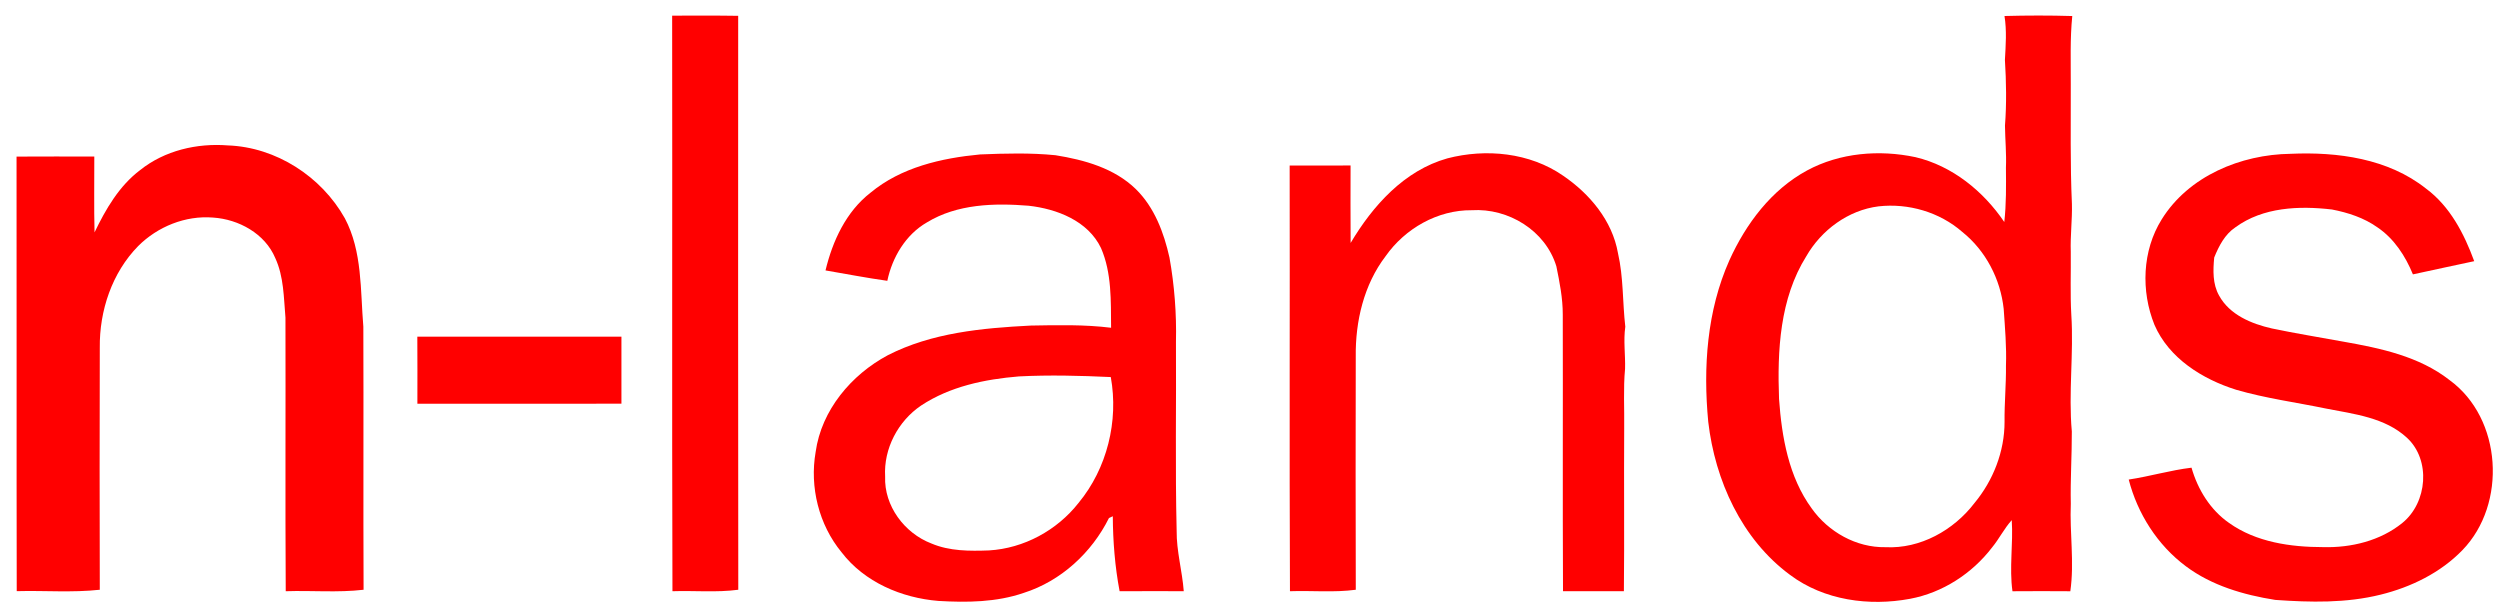
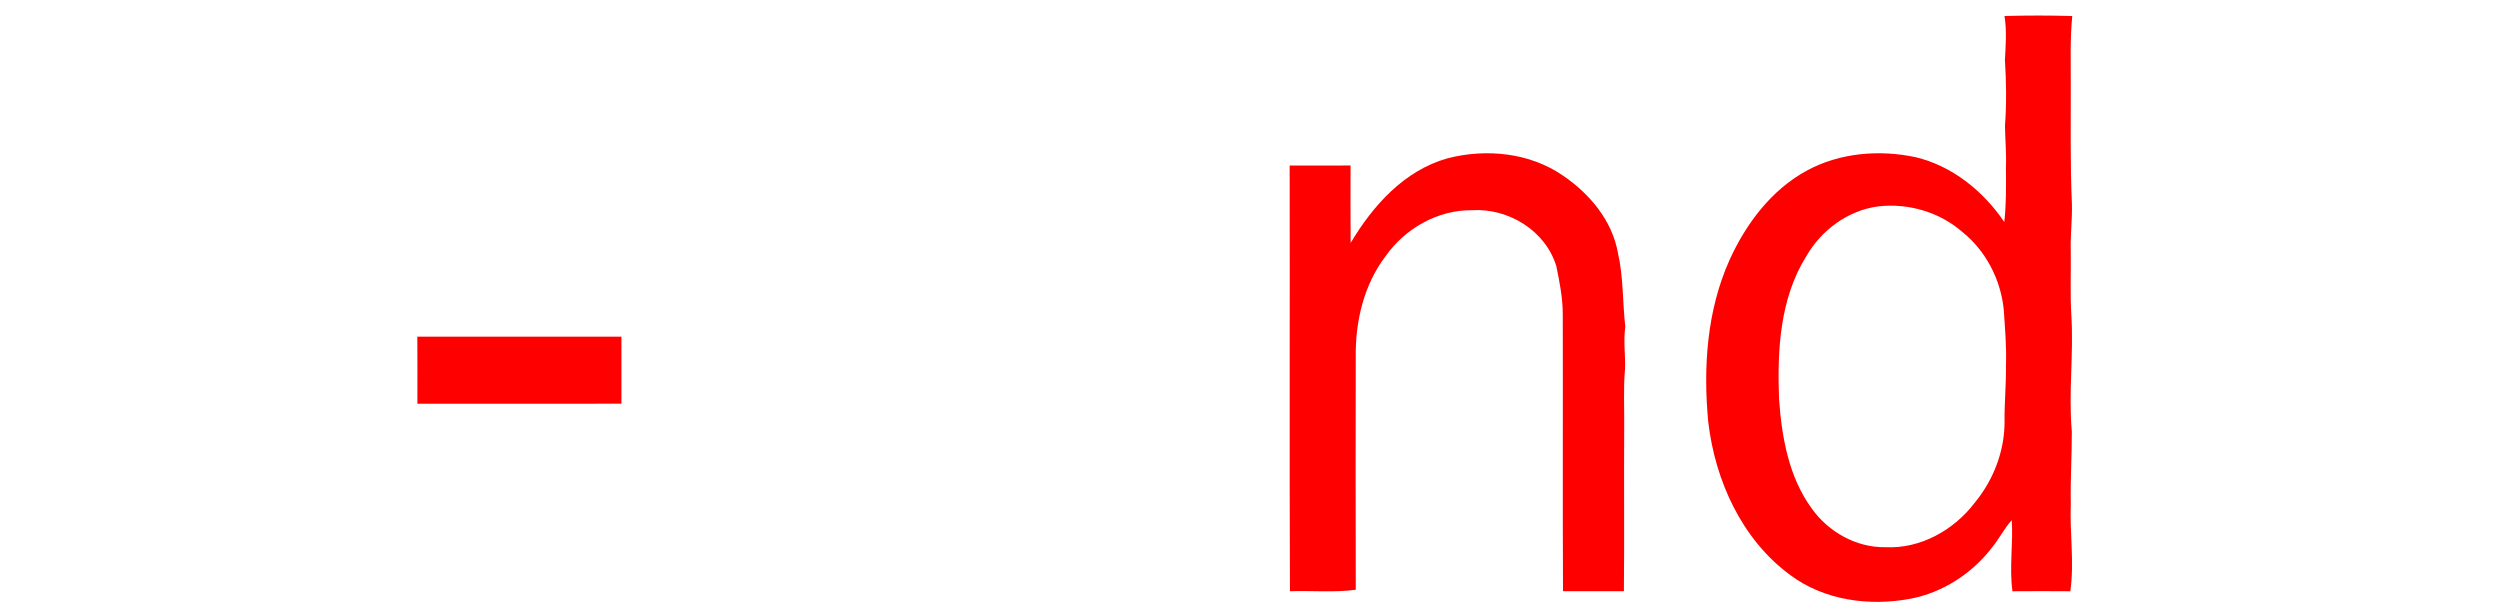
<svg xmlns="http://www.w3.org/2000/svg" width="834pt" height="203pt" viewBox="0 0 834 203" version="1.1">
  <g id="#ff0000ff">
-     <path fill="#ff0000" opacity="1.00" d=" M 224.23 5.22 C 231.57 5.23 238.92 5.15 246.26 5.28 C 246.25 69.10 246.20 132.92 246.29 196.74 C 239.01 197.71 231.64 196.98 224.33 197.23 C 224.13 133.23 224.33 69.23 224.23 5.22 Z" />
    <path fill="#ff0000" opacity="1.00" d=" M 668.70 5.34 C 676.23 5.14 683.78 5.12 691.31 5.35 C 690.54 12.94 690.84 20.58 690.81 28.19 C 690.85 41.47 690.59 54.75 691.19 68.01 C 691.33 73.35 690.62 78.67 690.81 84.02 C 690.89 91.02 690.59 98.03 690.99 105.02 C 691.83 117.99 689.99 130.98 691.16 143.95 C 691.19 151.98 690.64 160.01 690.82 168.05 C 690.41 177.79 692.05 187.55 690.66 197.24 C 684.22 197.18 677.79 197.20 671.36 197.24 C 670.25 189.35 671.64 181.43 671.12 173.52 C 668.60 176.30 666.95 179.72 664.57 182.61 C 657.89 191.34 648.05 197.73 637.20 199.76 C 623.53 202.31 608.51 200.28 597.18 191.80 C 581.02 179.91 572.14 160.26 569.87 140.71 C 568.14 122.55 569.42 103.63 576.94 86.80 C 582.44 74.65 590.92 63.32 602.83 56.87 C 613.80 50.94 626.94 49.87 639.01 52.43 C 651.27 55.33 661.65 63.76 668.63 74.06 C 669.31 68.04 669.23 61.99 669.18 55.95 C 669.38 51.27 668.92 46.60 668.86 41.93 C 669.42 34.63 669.29 27.29 668.84 19.98 C 669.11 15.10 669.48 10.20 668.70 5.34 M 626.68 68.84 C 616.56 70.11 607.59 76.75 602.57 85.50 C 593.74 99.61 592.88 116.92 593.49 133.10 C 594.39 145.80 596.70 159.10 604.38 169.61 C 609.94 177.45 619.27 182.72 628.99 182.54 C 640.58 183.14 651.75 176.89 658.68 167.82 C 664.95 160.27 668.73 150.59 668.72 140.73 C 668.65 134.47 669.27 128.24 669.19 121.99 C 669.42 115.66 668.86 109.36 668.43 103.05 C 667.37 93.13 662.45 83.64 654.63 77.38 C 647.06 70.75 636.63 67.72 626.68 68.84 Z" />
-     <path fill="#ff0000" opacity="1.00" d=" M 46.76 56.73 C 54.94 50.20 65.71 47.70 76.02 48.51 C 92.10 49.09 107.22 58.88 115.04 72.82 C 120.92 83.91 120.19 96.83 121.21 108.97 C 121.32 138.22 121.16 167.48 121.29 196.74 C 112.68 197.75 103.97 196.94 95.32 197.23 C 95.13 166.81 95.32 136.38 95.23 105.96 C 94.65 99.27 94.70 92.31 91.83 86.09 C 88.40 77.93 79.63 73.14 71.07 72.58 C 61.85 71.84 52.59 75.59 46.09 82.09 C 37.35 91.00 33.14 103.66 33.29 116.01 C 33.21 142.92 33.22 169.83 33.29 196.74 C 24.10 197.75 14.81 196.96 5.58 197.21 C 5.48 148.89 5.60 100.57 5.52 52.24 C 14.17 52.18 22.81 52.22 31.46 52.22 C 31.49 60.65 31.32 69.09 31.54 77.52 C 35.28 69.75 39.76 62.01 46.76 56.73 Z" />
-     <path fill="#ff0000" opacity="1.00" d=" M 326.95 51.52 C 335.32 51.18 343.73 50.95 352.09 51.78 C 361.71 53.32 371.73 56.09 378.91 63.08 C 385.12 69.18 388.28 77.60 390.14 85.94 C 391.79 95.20 392.52 104.63 392.30 114.04 C 392.43 135.03 392.03 156.04 392.53 177.03 C 392.46 183.85 394.39 190.45 394.90 197.22 C 387.77 197.21 380.63 197.19 373.50 197.23 C 371.94 189.00 371.28 180.60 371.23 172.22 C 370.91 172.37 370.27 172.67 369.95 172.82 C 364.19 184.39 353.94 193.83 341.54 197.78 C 332.41 200.93 322.60 201.03 313.06 200.47 C 300.77 199.47 288.36 194.21 280.73 184.22 C 273.16 175.02 270.06 162.48 272.10 150.77 C 274.03 136.83 284.00 125.00 296.18 118.50 C 310.86 110.99 327.64 109.44 343.86 108.61 C 352.79 108.45 361.78 108.24 370.66 109.34 C 370.57 100.44 370.92 91.09 367.30 82.76 C 362.95 73.66 352.59 69.69 343.13 68.63 C 331.67 67.71 319.31 68.03 309.21 74.20 C 302.13 78.29 297.66 85.82 296.01 93.68 C 289.10 92.72 282.26 91.38 275.39 90.21 C 277.75 80.39 282.25 70.62 290.40 64.29 C 300.60 55.82 314.04 52.74 326.95 51.52 M 307.26 135.30 C 299.59 140.50 294.75 149.65 295.28 158.98 C 294.90 168.75 301.73 177.87 310.70 181.30 C 316.76 183.88 323.46 183.86 329.93 183.62 C 341.55 182.94 352.63 176.92 359.79 167.79 C 369.33 156.27 373.21 140.45 370.56 125.79 C 360.35 125.31 350.12 125.05 339.91 125.57 C 328.54 126.51 316.91 128.91 307.26 135.30 Z" />
-     <path fill="#ff0000" opacity="1.00" d=" M 764.13 51.31 C 779.79 50.61 796.66 52.87 809.30 62.90 C 817.33 68.84 822.03 77.96 825.40 87.13 C 818.57 88.54 811.77 90.09 804.95 91.53 C 802.44 85.41 798.68 79.60 793.12 75.85 C 788.64 72.66 783.31 70.93 777.96 69.89 C 767.04 68.61 754.93 69.08 745.73 75.83 C 742.20 78.19 740.21 82.07 738.66 85.91 C 738.26 90.17 738.10 94.73 740.28 98.59 C 743.78 105.02 751.09 108.03 757.89 109.57 C 765.77 111.24 773.74 112.49 781.66 113.96 C 794.06 116.15 807.04 118.85 817.19 126.81 C 834.71 139.58 836.40 168.10 821.48 183.51 C 814.17 191.07 804.32 195.87 794.20 198.37 C 782.71 201.24 770.75 200.96 759.03 200.13 C 748.49 198.46 737.86 195.38 729.20 188.90 C 719.74 181.85 713.07 171.36 710.14 159.98 C 717.17 158.93 724.02 156.86 731.09 156.02 C 733.17 163.29 737.33 170.08 743.61 174.45 C 752.65 180.89 764.15 182.51 775.00 182.52 C 784.33 182.77 794.08 180.42 801.43 174.45 C 809.76 167.70 811.02 153.46 802.94 146.02 C 795.64 139.28 785.32 138.12 775.99 136.30 C 765.98 134.23 755.80 132.88 745.97 130.02 C 734.73 126.49 723.57 119.55 718.73 108.37 C 714.19 97.12 714.63 83.63 721.13 73.21 C 730.11 58.72 747.56 51.53 764.13 51.31 Z" />
    <path fill="#ff0000" opacity="1.00" d=" M 482.84 52.83 C 495.71 49.48 510.33 50.90 521.44 58.60 C 530.32 64.64 537.85 73.60 539.75 84.42 C 541.61 92.49 541.26 100.81 542.20 108.99 C 541.53 113.67 542.26 118.35 542.12 123.04 C 541.50 129.66 541.93 136.30 541.83 142.93 C 541.71 161.03 541.92 179.13 541.73 197.23 C 534.96 197.20 528.19 197.20 521.42 197.23 C 521.27 166.47 521.42 135.71 521.34 104.95 C 521.35 99.50 520.29 94.14 519.20 88.83 C 515.58 76.90 503.18 69.36 490.97 70.13 C 479.58 70.02 468.72 76.24 462.24 85.46 C 454.98 94.97 452.13 107.19 452.28 118.99 C 452.23 144.91 452.21 170.82 452.29 196.74 C 445.01 197.72 437.65 196.97 430.33 197.23 C 430.12 149.90 430.33 102.56 430.23 55.22 C 437.00 55.20 443.77 55.22 450.55 55.21 C 450.55 63.83 450.49 72.44 450.57 81.05 C 457.96 68.61 468.46 56.87 482.84 52.83 Z" />
    <path fill="#ff0000" opacity="1.00" d=" M 139.22 112.32 C 161.91 112.30 184.61 112.30 207.31 112.32 C 207.29 119.77 207.30 127.22 207.31 134.67 C 184.62 134.71 161.93 134.67 139.24 134.69 C 139.24 127.23 139.28 119.78 139.22 112.32 Z" />
  </g>
</svg>